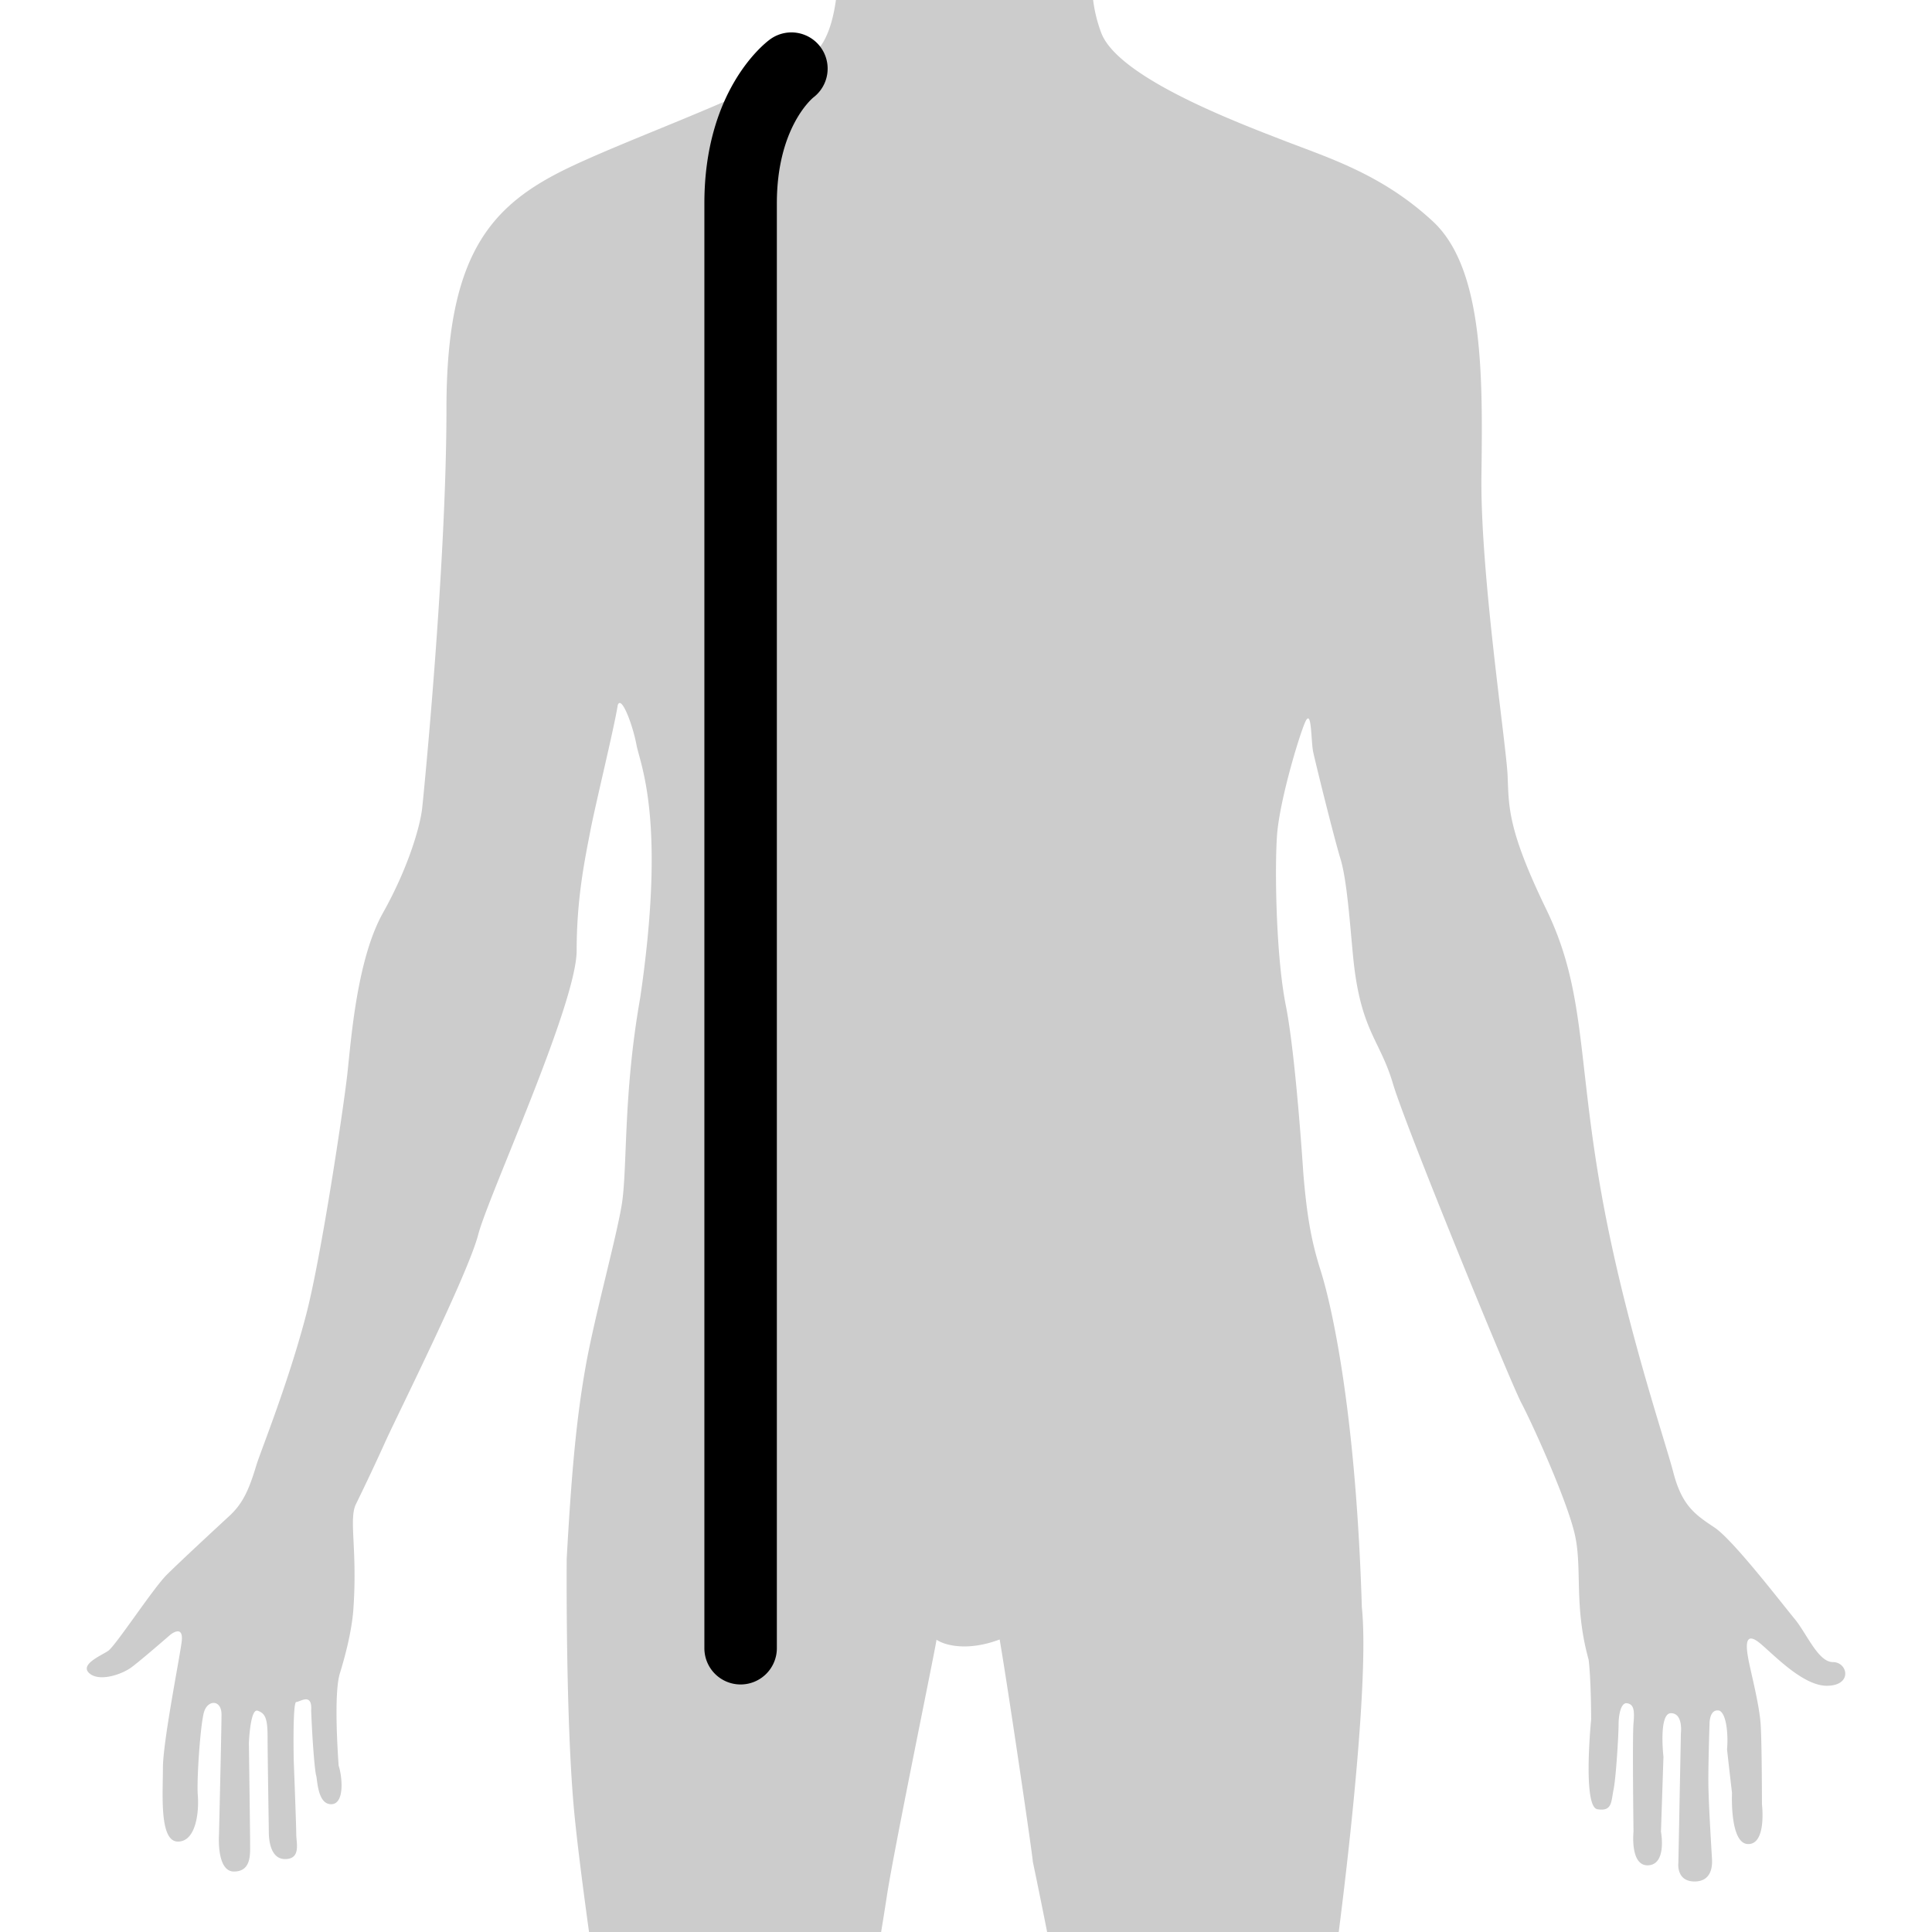
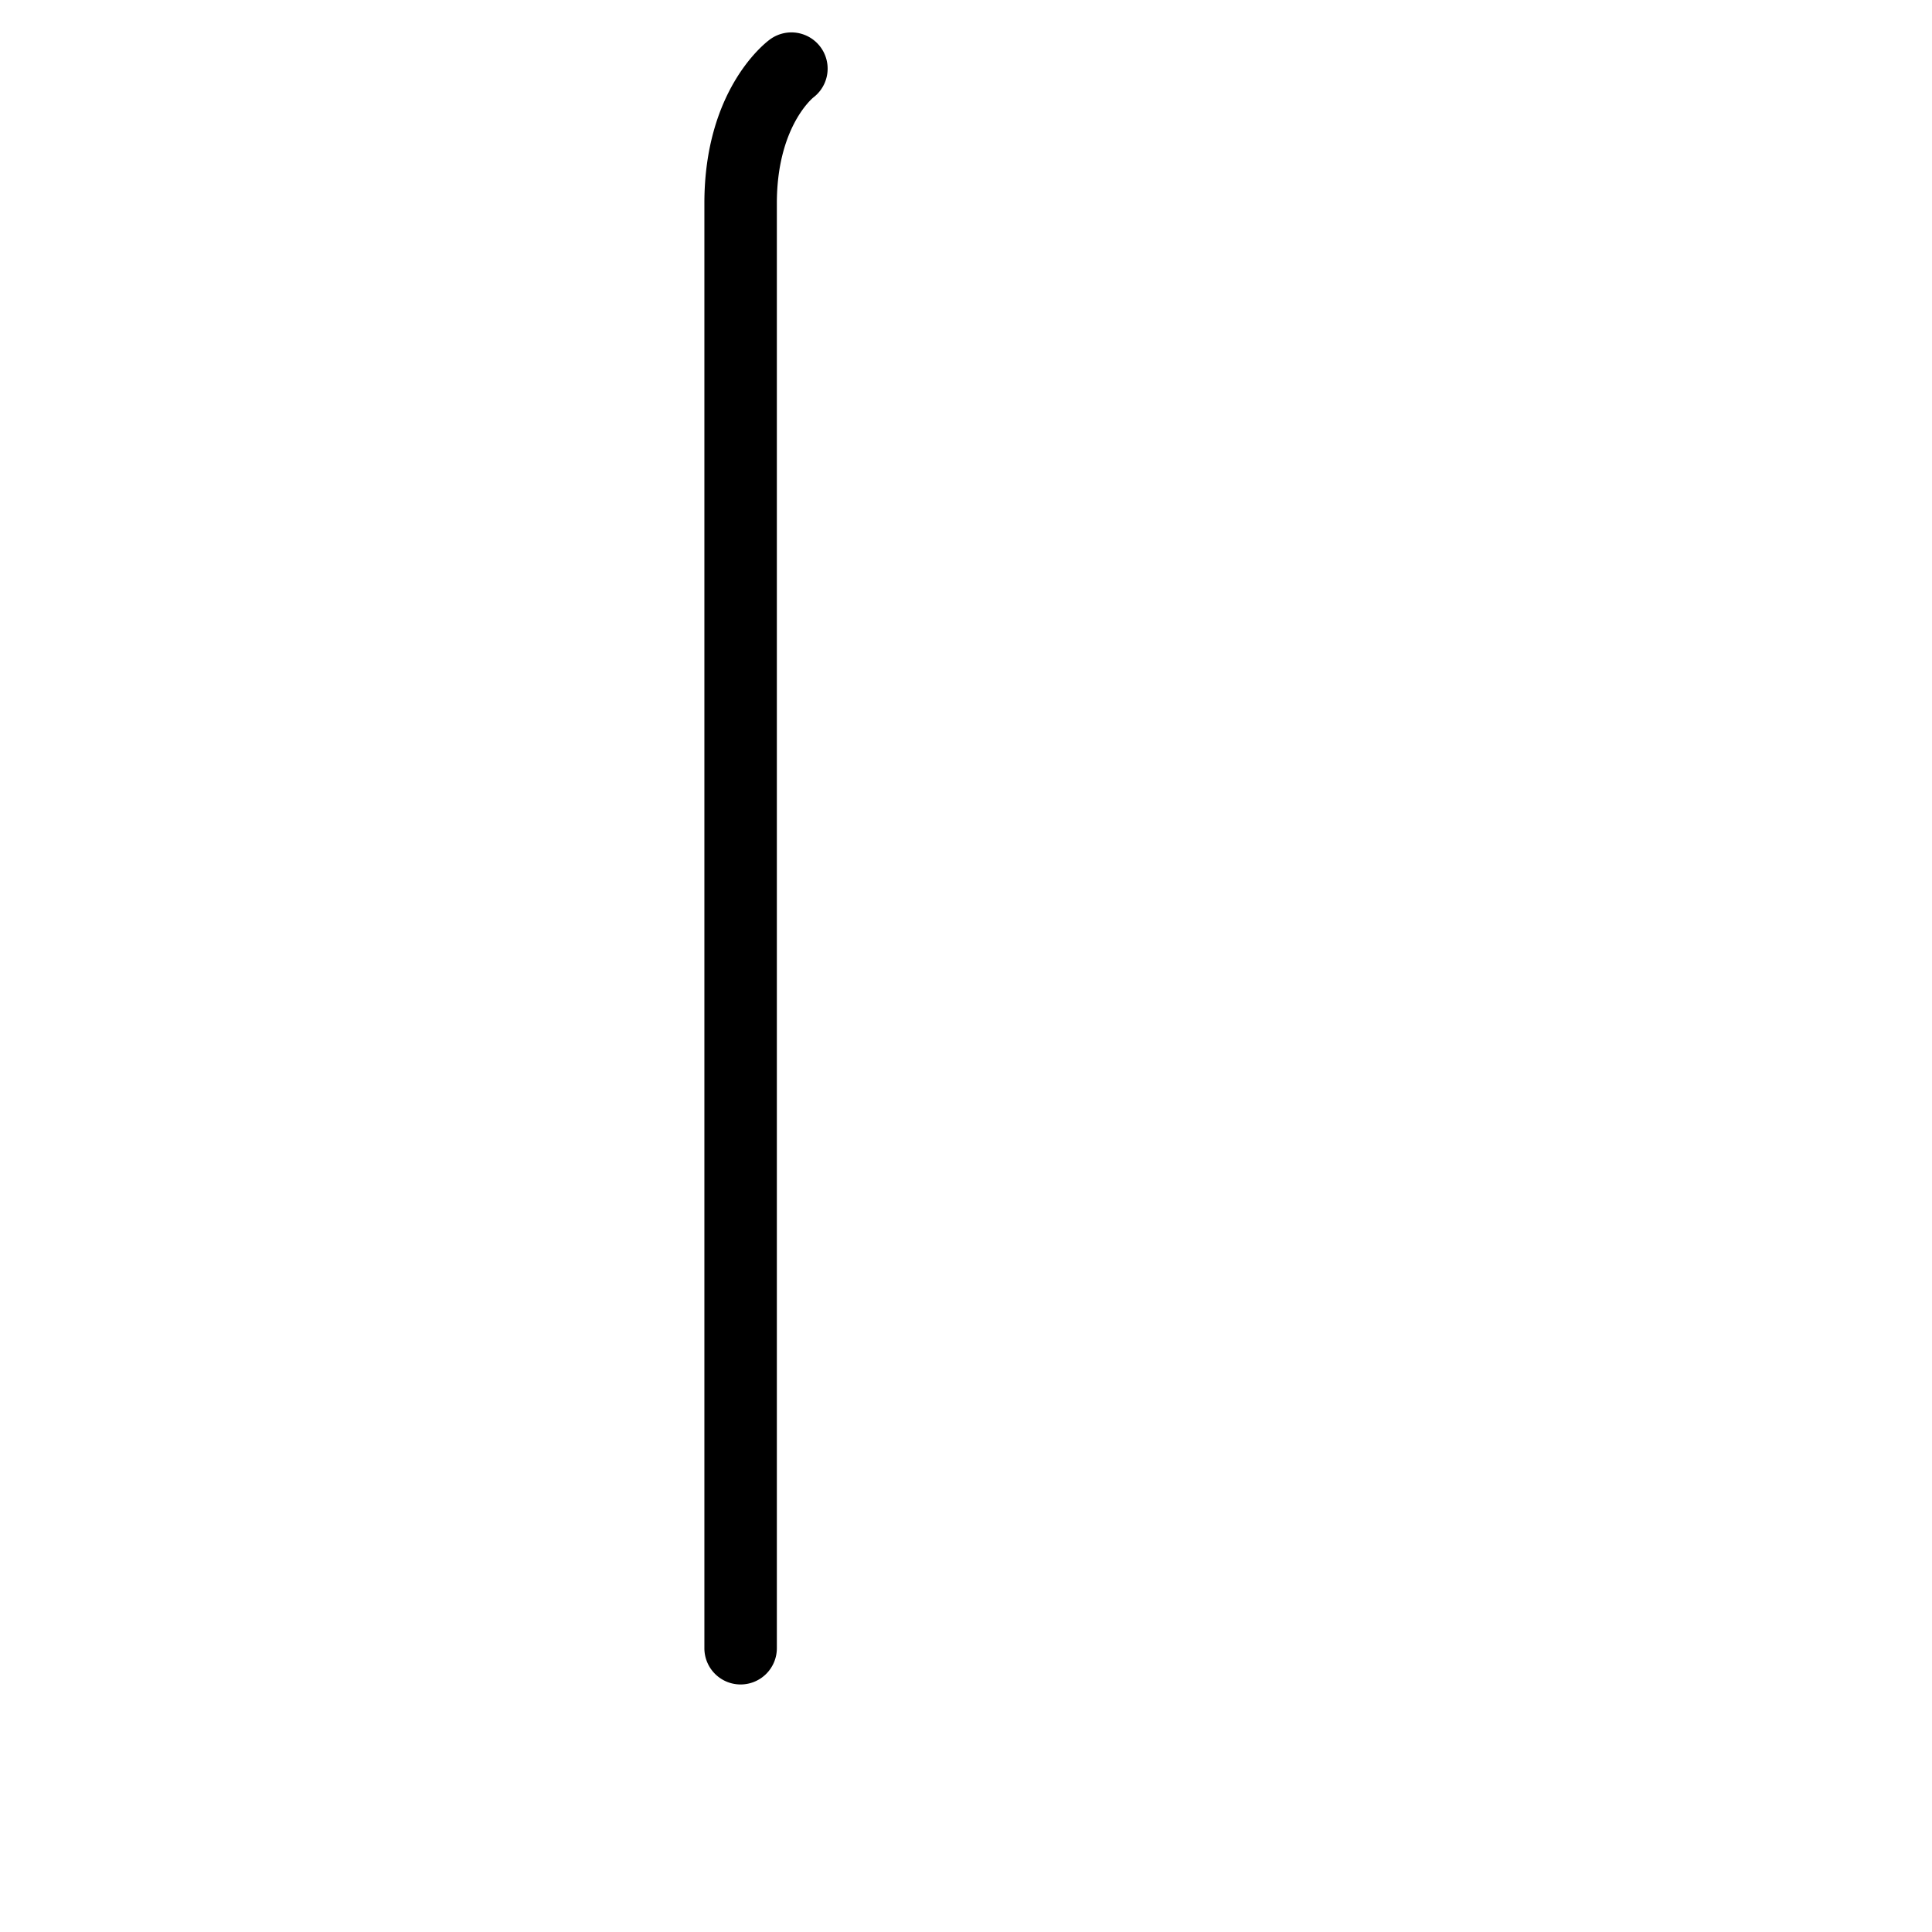
<svg xmlns="http://www.w3.org/2000/svg" xml:space="preserve" id="Layer_1" width="80" height="80" x="0" y="0" style="enable-background:new 0 0 80 80" version="1.1" viewBox="0 0 80 80">
-   <path d="M0 0h80v80H0z" style="fill:none" />
-   <path d="M56.391 66.555c-.258-8.514-1.342-12.797-1.703-13.934-.361-1.135-.568-2.166-.723-4.076 0 0-.31-4.852-.723-6.916-.412-2.063-.463-5.729-.361-7.07.104-1.342.826-3.819 1.136-4.593s.259.722.362 1.186c.102.465.824 3.407 1.135 4.438.309 1.032.426 3.362.567 4.489.336 2.658 1.084 3.047 1.6 4.801.517 1.754 4.851 12.332 5.314 13.211.465.879 1.911 4.078 2.22 5.471.311 1.393-.051 2.941.567 5.162.104.877.104 2.475.104 2.475s-.361 3.613.257 3.717c.62.105.567-.309.673-.824.103-.518.206-2.271.206-2.684 0-.414.103-.932.361-.879.257.051.309.258.257.826-.051.568 0 4.49 0 4.49s-.154 1.445.619 1.393c.773-.051.518-1.393.518-1.393l.103-3.098s-.208-1.807.31-1.807c.515 0 .412.828.412.828l-.104 5.365s-.103.775.672.775c.773 0 .722-.775.722-.879 0-.102-.153-2.373-.153-3.303 0-.928.05-2.373.05-2.373s0-.619.412-.518c.312.156.361 1.086.312 1.602.103.93.206 1.807.206 1.807s-.104 2.115.672 2.115c.771 0 .567-1.652.567-1.652s0-2.475-.053-3.301c-.052-.828-.412-2.17-.515-2.736-.104-.568-.104-1.031.359-.723.465.309 1.806 1.857 2.892 1.857 1.083 0 .877-.98.257-.98-.618 0-1.082-1.186-1.6-1.807-.515-.619-2.528-3.25-3.304-3.766-.773-.518-1.341-.879-1.702-2.271-.361-1.395-2.116-6.504-3.044-11.922-.931-5.418-.619-8.103-2.221-11.406-1.6-3.303-1.547-4.23-1.6-5.521-.051-1.291-1.135-8.36-1.084-12.438.053-4.077.104-8.567-2.012-10.527-2.115-1.961-4.336-2.633-6.193-3.355-1.857-.723-6.811-2.579-7.533-4.438A5.975 5.975 0 0 1 45.264 0h-10.65c-.093.669-.263 1.33-.569 1.814-.929 1.471-7.199 3.561-10.45 5.108-3.25 1.549-5.108 3.561-5.108 9.986 0 6.425-.93 15.869-1.007 16.565-.077.697-.542 2.4-1.626 4.334-1.083 1.937-1.316 5.266-1.471 6.658-.154 1.395-1.083 7.588-1.703 9.961-.75 2.875-1.901 5.701-2.064 6.244-.31 1.033-.568 1.6-1.135 2.117 0 0-2.013 1.857-2.58 2.426-.568.566-2.116 2.939-2.425 3.148-.31.205-1.188.566-.774.928.413.361 1.342.051 1.754-.258.413-.309 1.6-1.342 1.6-1.342s.568-.465.464.311c-.103.773-.774 4.127-.774 5.211s-.155 3.045.62 3.045c.773 0 .876-1.289.825-1.91-.052-.619.103-2.941.258-3.457s.723-.516.723.104S9.067 76 9.067 76s-.103 1.496.619 1.496c.723 0 .671-.723.671-1.135 0-.414-.051-4.18-.051-4.18s.051-1.445.361-1.344c.31.104.413.312.413 1.086s.051 3.768.051 3.922 0 1.135.671 1.135.465-.67.465-1.033c0-.359-.104-3.043-.104-3.043s-.052-2.428.104-2.428c.154 0 .671-.412.618.361.052 1.344.155 2.531.207 2.684.052.156.052 1.188.619 1.188.568 0 .465-1.135.311-1.6-.104-1.496-.147-3.176.051-3.818.207-.672.517-1.805.568-2.787.154-2.424-.207-3.611.103-4.232a93.65 93.65 0 0 0 1.238-2.631c.568-1.238 3.406-6.916 3.819-8.516.413-1.6 4.077-9.547 4.077-11.768 0-2.218.361-3.87.567-4.953.207-1.084.98-4.231 1.136-5.212.155-.414.619.826.774 1.65.154.826 1.238 3.097.154 10.478-.722 4.078-.515 7.121-.773 8.619-.258 1.496-1.136 4.643-1.497 6.707-.361 2.064-.567 4.182-.773 7.896 0 0-.052 6.658.31 10.479.118 1.242.35 3.059.614 4.979h12.096c.101-.619.185-1.148.242-1.521.311-2.014 2-10.168 2.051-10.582.355.244 1.309.484 2.615-.01.361 2.113 1.372 8.99 1.372 9.197 0 0 .269 1.275.593 2.916h12.075c.589-4.609 1.226-10.91.957-13.445z" style="fill:#ccc" />
  <path d="M30.667 69.75a1.5 1.5 0 0 1-1.5-1.5V8.417c0-4.618 2.418-6.561 2.694-6.768a1.5 1.5 0 0 1 1.819 2.386c-.096.08-1.512 1.308-1.512 4.382V68.25a1.502 1.502 0 0 1-1.501 1.5z" />
</svg>